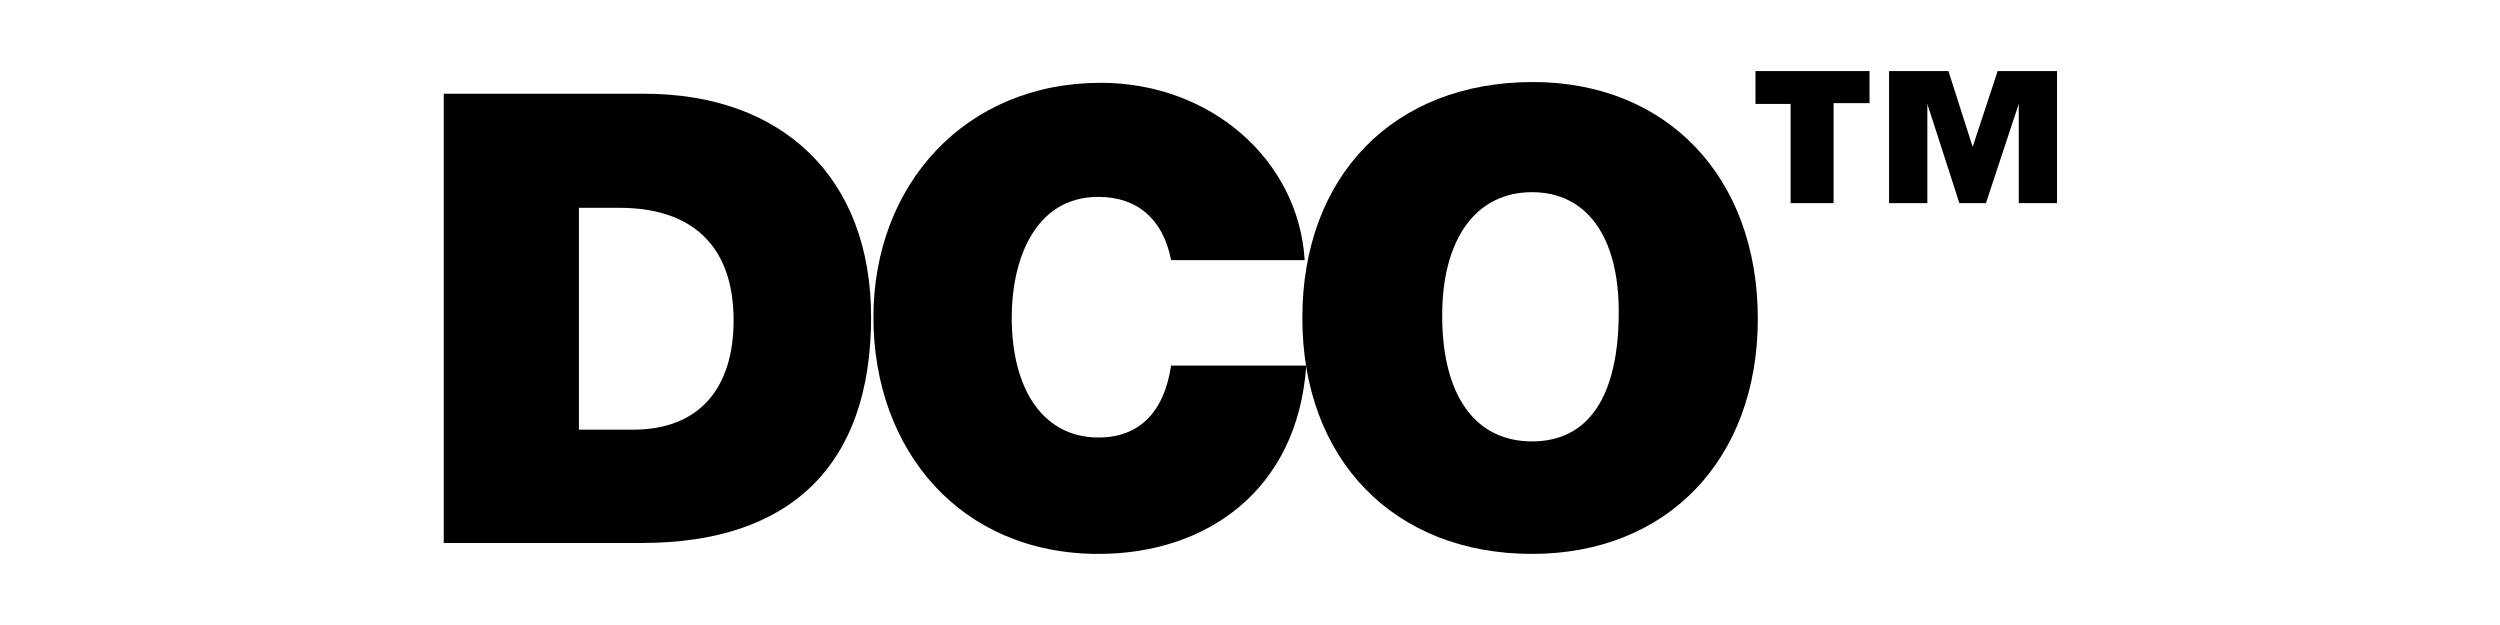
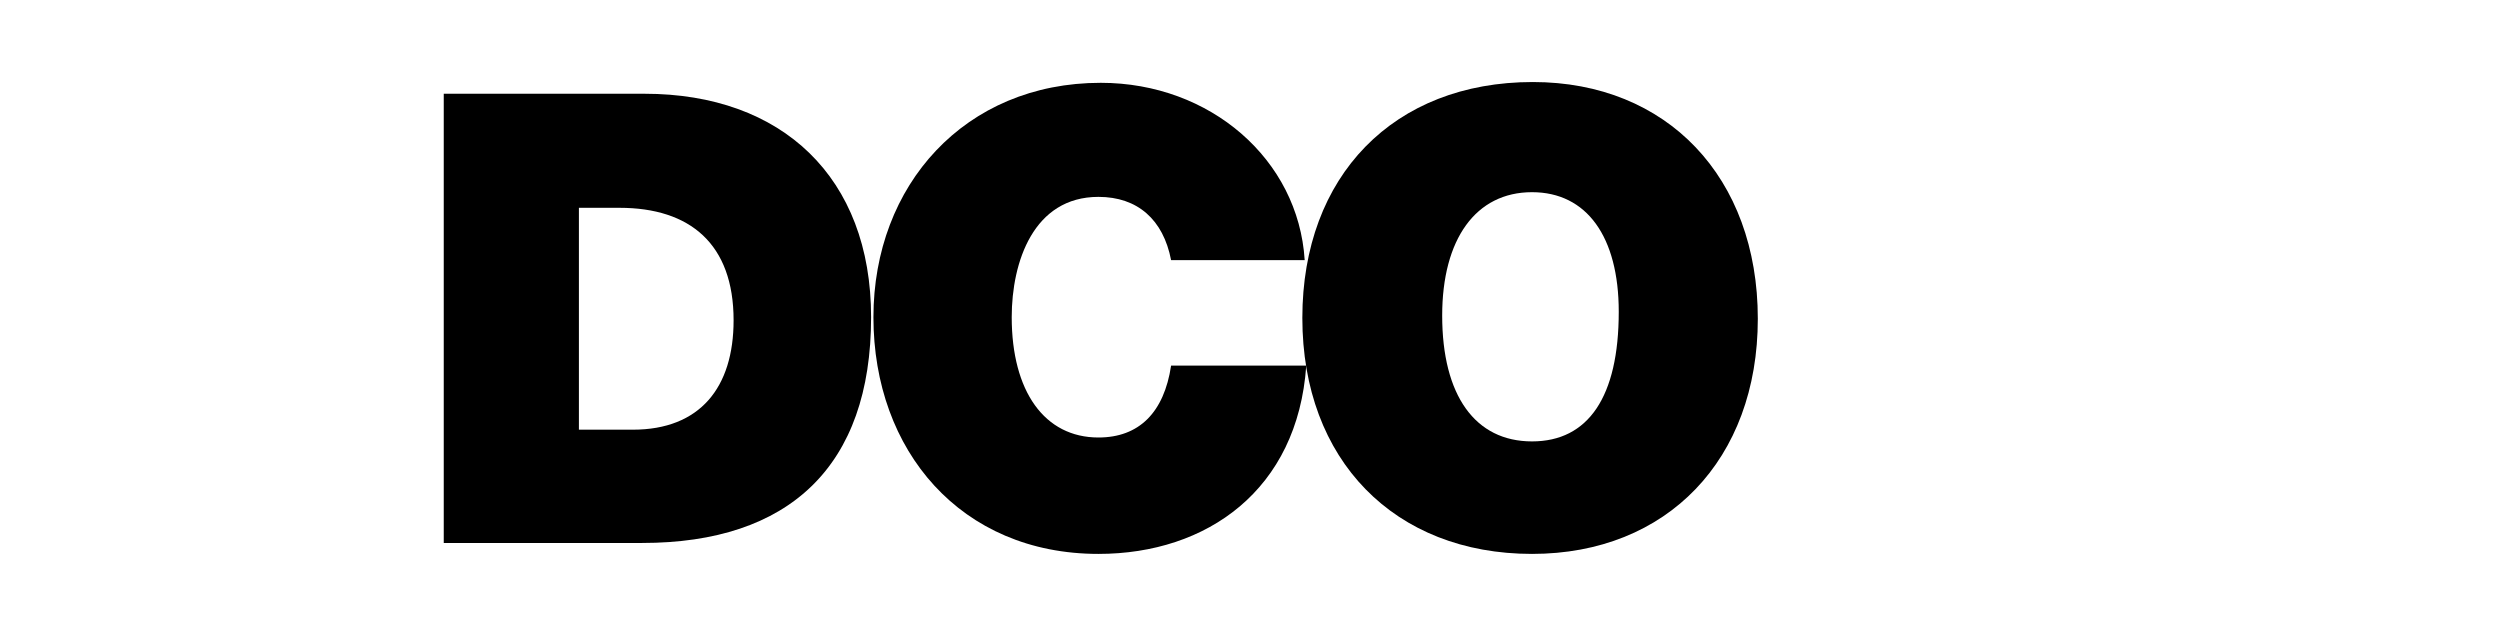
<svg xmlns="http://www.w3.org/2000/svg" id="Layer_1" x="0px" y="0px" viewBox="0 0 320 80" style="enable-background:new 0 0 320 80;" xml:space="preserve">
  <g>
    <path d="M82.5,12c17.6,0,29,10.7,29,28.6c0,19.1-10.5,28.9-29.3,28.9H56.8V12H82.5z M74.1,55H81c8.6,0,12.9-5.4,12.9-14 c0-9.8-5.6-14.4-14.6-14.4h-5.2V55z" />
    <path d="M140.6,70.9c-17.6,0-28.8-13.2-28.8-30.3c0-16.9,11.7-30,29.1-30c14,0,25.3,9.8,26.1,22.7h-17.1c-1-5.2-4.3-8.1-9.3-8.1 c-8.3,0-11.1,8.3-11.1,15.4c0,9.5,4.2,15.4,11.1,15.4c5.2,0,8.4-3.2,9.3-9.2h17.3C166.1,62.7,154.5,70.9,140.6,70.9z" />
    <path d="M225,40.8c0,18-11.6,30.1-28.9,30.1c-17.6,0-29.4-12-29.4-30.2c0-18.2,11.7-30.2,29.5-30.2C213.4,10.5,225,22.7,225,40.8z M184.6,40.4c0,10.2,4.2,16.1,11.5,16.1c7.2,0,11.1-5.7,11.1-16.6c0-9.6-4.1-15.3-11.1-15.3C188.9,24.6,184.6,30.6,184.6,40.4z" />
-     <path d="M229.3,13.3h-4.6V9.1h14.6v4.1h-4.6V26h-5.5V13.3z M241.8,9.1h7.6l3.1,9.7l3.2-9.7h7.6V26h-4.9V13.3L254.2,26h-3.4 l-4.1-12.7V26h-4.9V9.1z" />
  </g>
</svg>